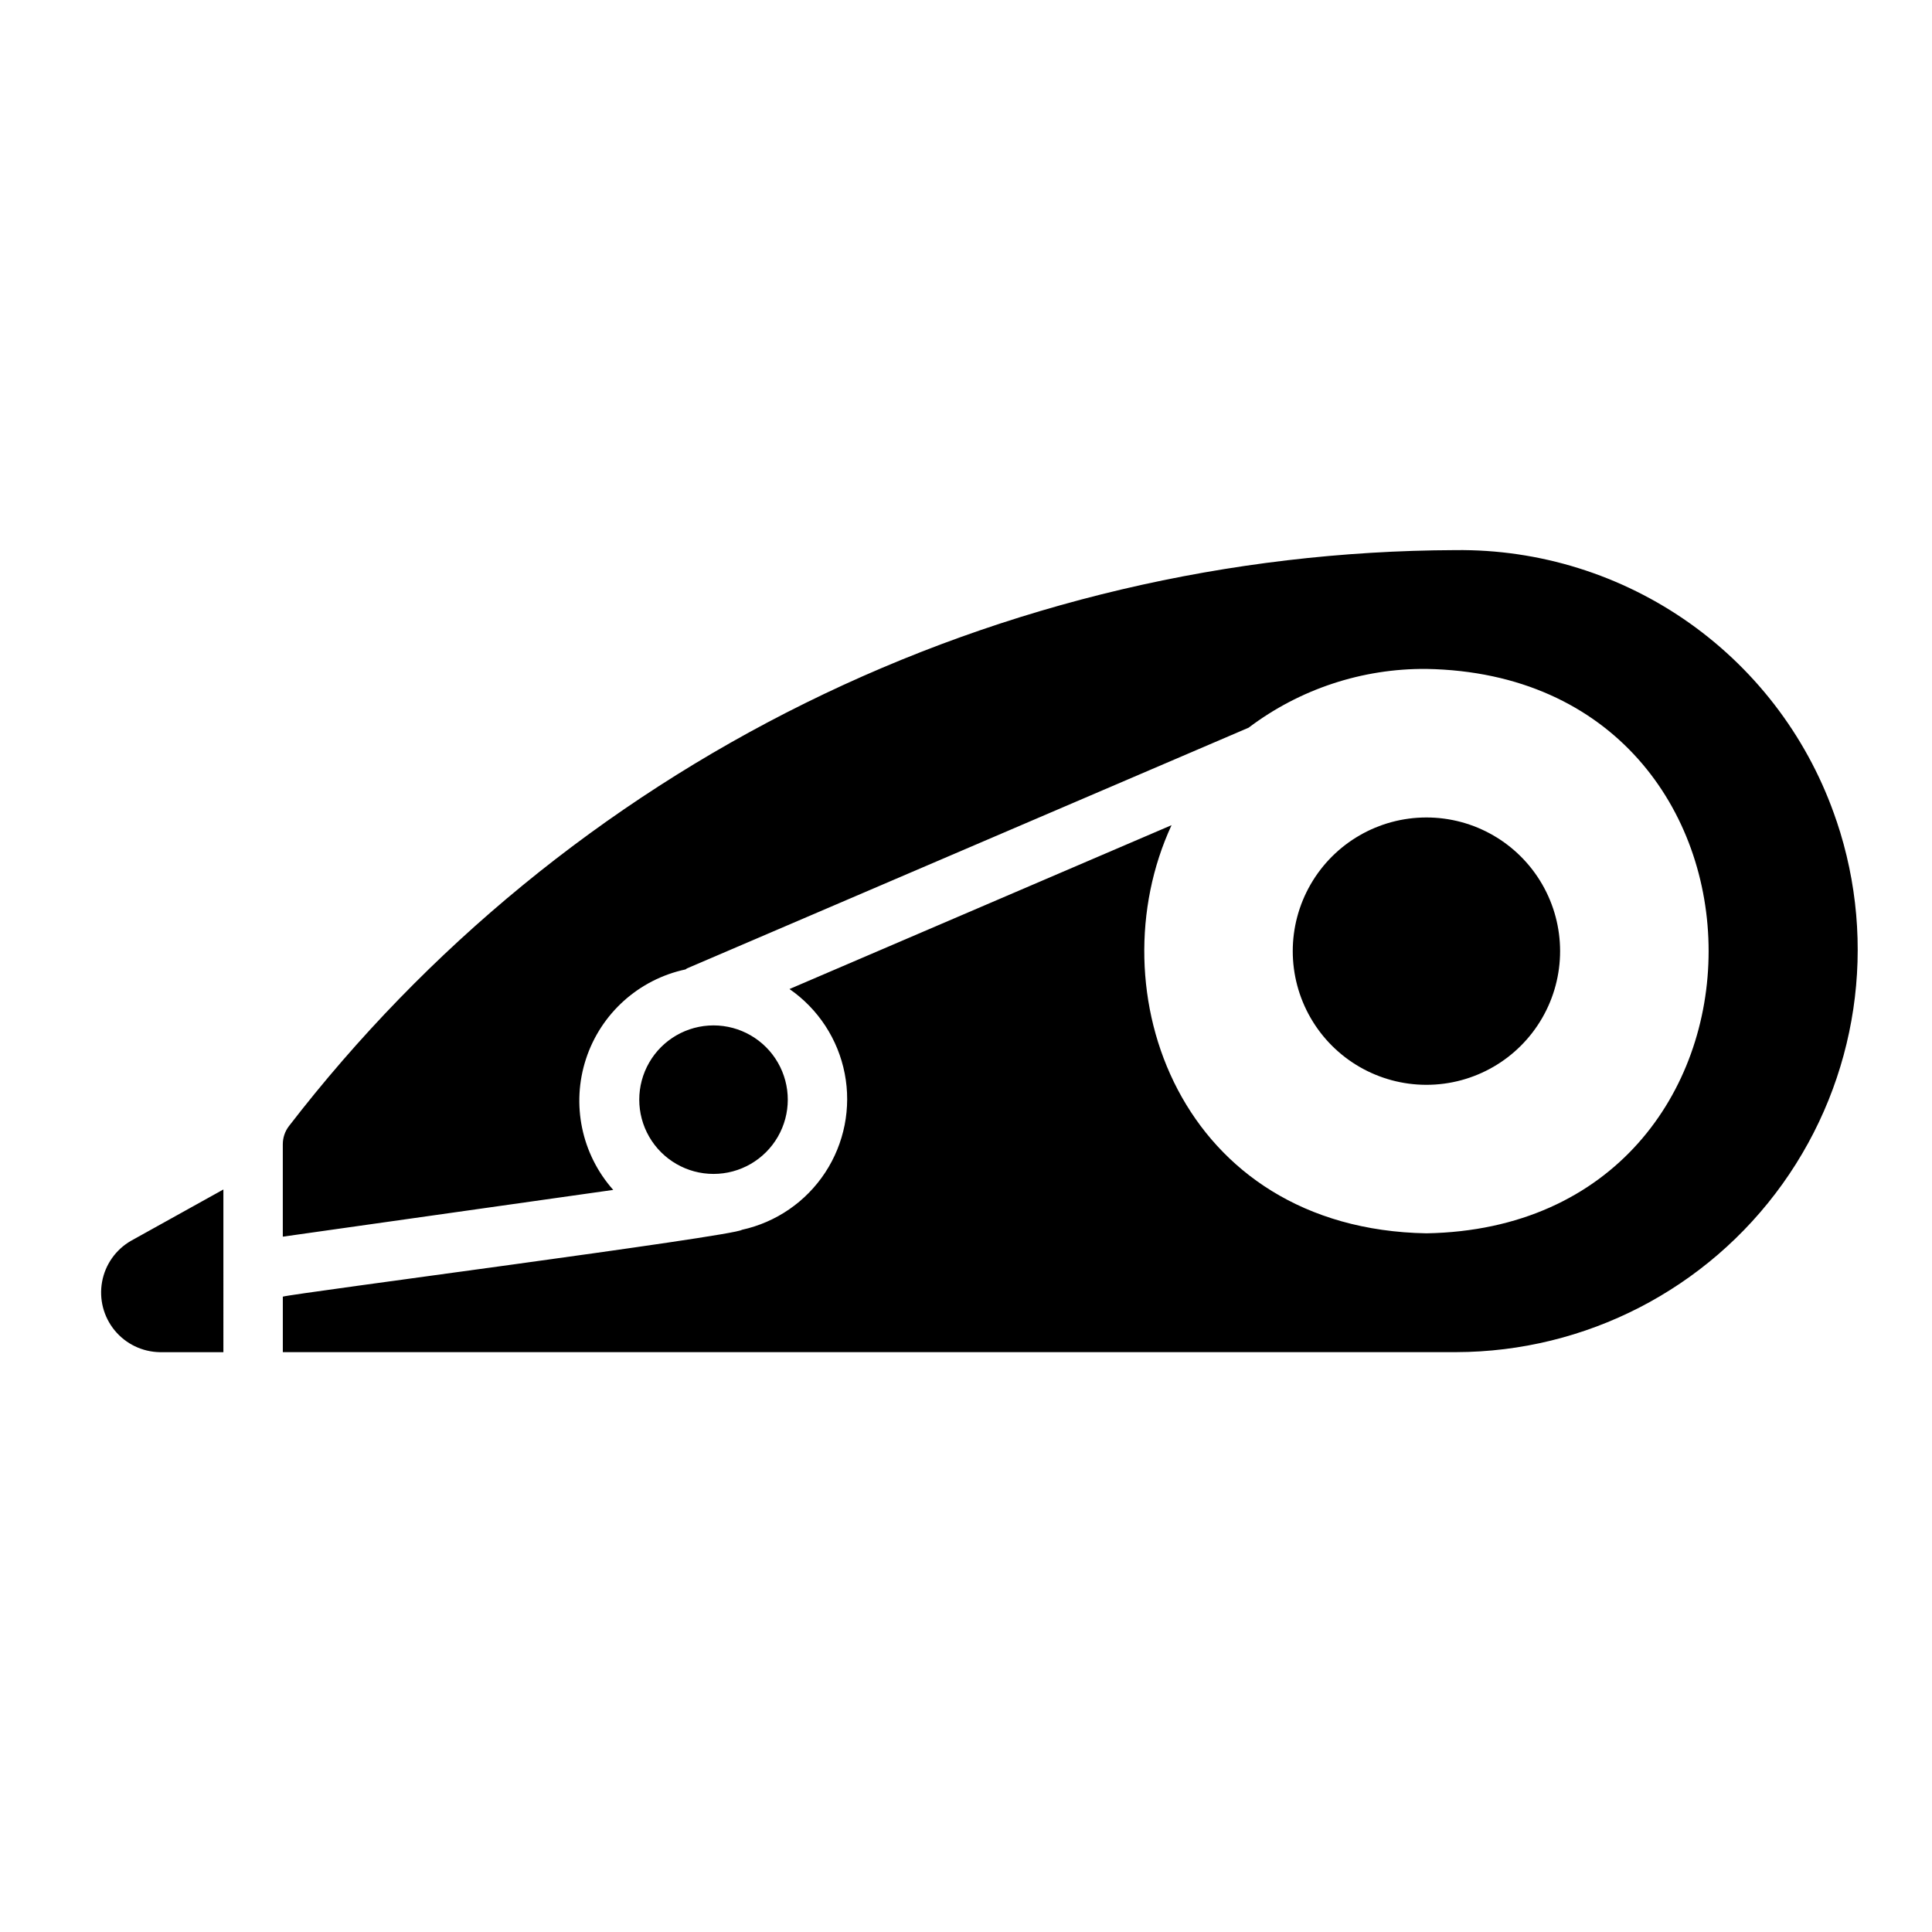
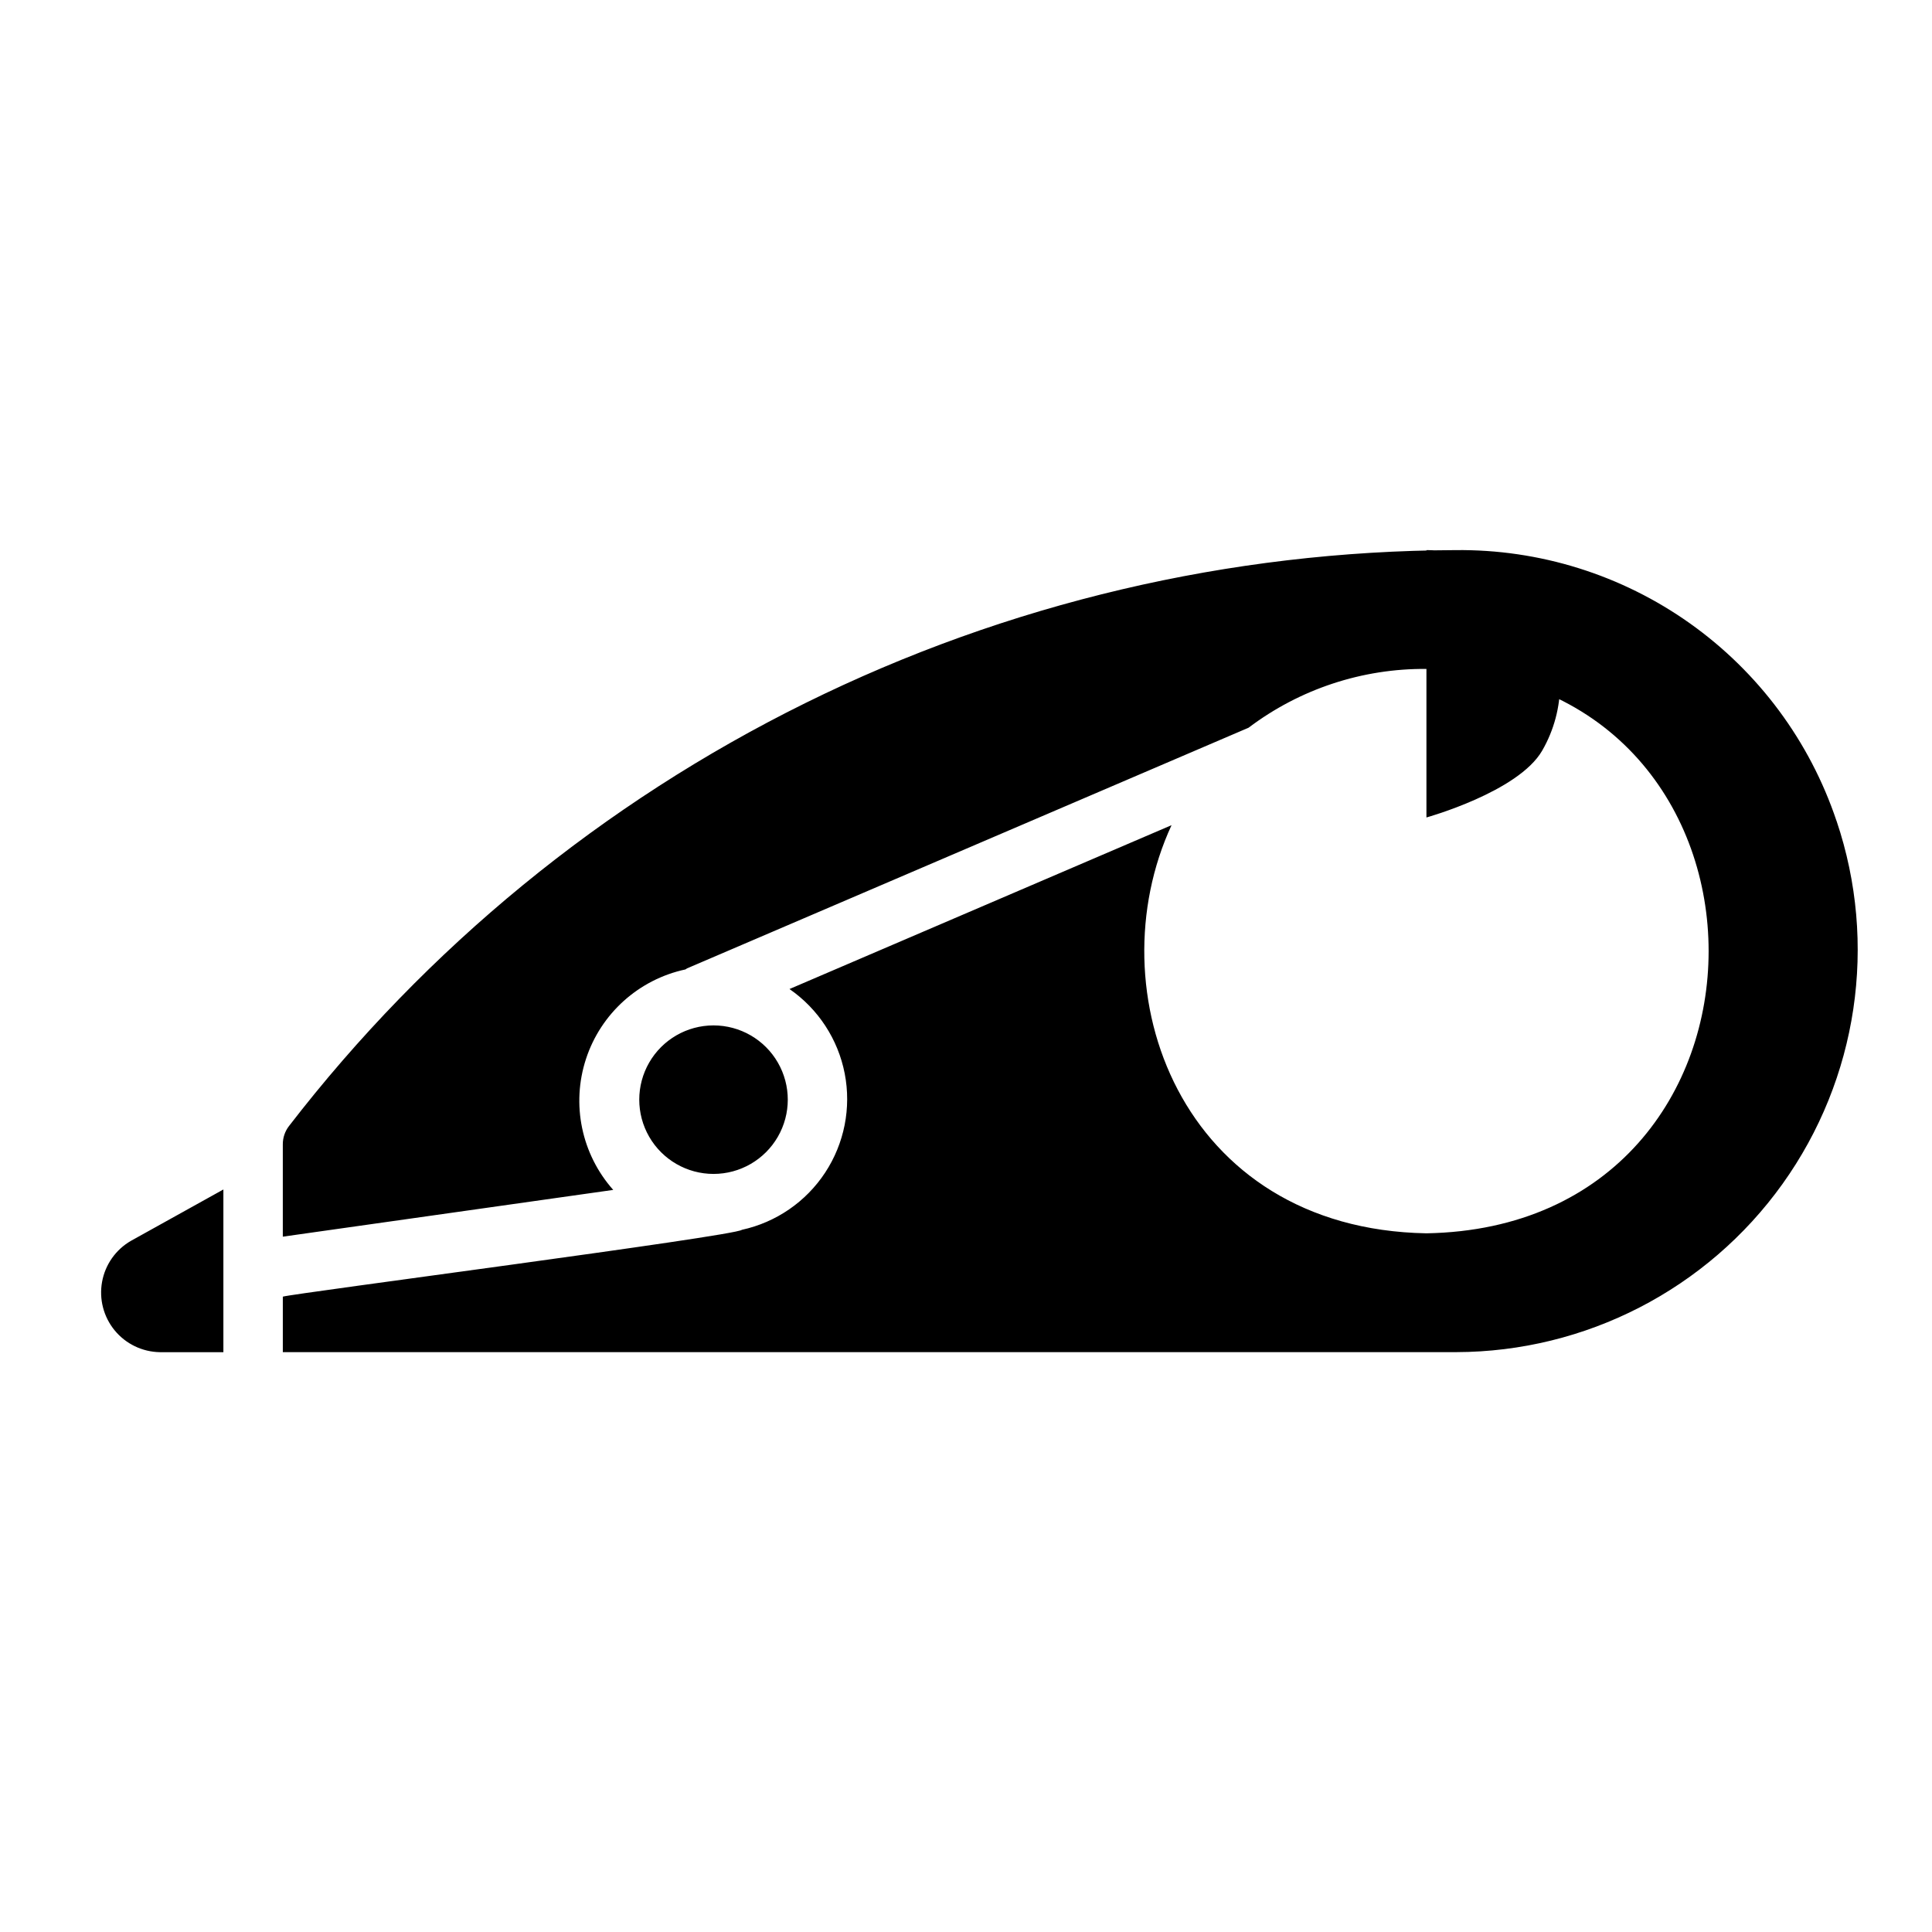
<svg xmlns="http://www.w3.org/2000/svg" fill="#000000" width="800px" height="800px" version="1.1" viewBox="144 144 512 512">
-   <path d="m203.2 502.34h-16.852c-4.644-0.078-9.02-2.191-11.965-5.781-2.945-3.59-4.164-8.293-3.332-12.859 0.828-4.57 3.625-8.543 7.648-10.863l24.5-13.613zm427.5-140.77c-7.074-21.121-20.668-39.449-38.828-52.352-18.156-12.898-39.938-19.703-62.211-19.43-59.75 0.207-118.66 14.07-172.23 40.531-53.57 26.457-100.39 64.812-136.87 112.13-1.047 1.371-1.613 3.051-1.613 4.777v24.504l87.566-12.391c-8.414-9.465-11.16-22.684-7.219-34.715 3.941-12.031 13.98-21.062 26.363-23.715 0.168-0.078 0.25-0.215 0.43-0.285l148.81-63.777h-0.004c13.562-10.246 30.133-15.719 47.129-15.574 99.715 1.762 99.699 147.82 0 149.57-65.355-1.156-87.863-64.289-67.551-108.16l-101.25 43.422c7.617 5.269 12.871 13.312 14.637 22.402 1.766 9.094-0.098 18.516-5.188 26.254-5.09 7.738-13.008 13.176-22.059 15.156-1.988 1.691-119.22 16.895-121.66 17.711v14.703h310.95c34.312-0.078 66.492-16.66 86.469-44.555 19.98-27.898 25.312-63.703 14.34-96.211zm-297.61 93.531c7.031 0 13.527-3.75 17.043-9.84 3.516-6.09 3.516-13.59 0-19.68-3.516-6.09-10.012-9.84-17.043-9.84s-13.527 3.75-17.043 9.84c-3.516 6.09-3.516 13.59 0 19.68 3.516 6.09 10.012 9.84 17.043 9.84zm188.93-94.465c-12.656 0-24.352 6.754-30.68 17.715-6.328 10.961-6.328 24.461 0 35.422 6.328 10.961 18.023 17.715 30.68 17.715s24.348-6.754 30.676-17.715c6.328-10.961 6.328-24.461 0-35.422-6.328-10.961-18.02-17.715-30.676-17.715z" />
+   <path d="m203.2 502.34h-16.852c-4.644-0.078-9.02-2.191-11.965-5.781-2.945-3.59-4.164-8.293-3.332-12.859 0.828-4.57 3.625-8.543 7.648-10.863l24.5-13.613zm427.5-140.77c-7.074-21.121-20.668-39.449-38.828-52.352-18.156-12.898-39.938-19.703-62.211-19.43-59.75 0.207-118.66 14.07-172.23 40.531-53.57 26.457-100.39 64.812-136.87 112.13-1.047 1.371-1.613 3.051-1.613 4.777v24.504l87.566-12.391c-8.414-9.465-11.16-22.684-7.219-34.715 3.941-12.031 13.98-21.062 26.363-23.715 0.168-0.078 0.25-0.215 0.43-0.285l148.81-63.777h-0.004c13.562-10.246 30.133-15.719 47.129-15.574 99.715 1.762 99.699 147.82 0 149.57-65.355-1.156-87.863-64.289-67.551-108.16l-101.25 43.422c7.617 5.269 12.871 13.312 14.637 22.402 1.766 9.094-0.098 18.516-5.188 26.254-5.09 7.738-13.008 13.176-22.059 15.156-1.988 1.691-119.22 16.895-121.66 17.711v14.703h310.95c34.312-0.078 66.492-16.66 86.469-44.555 19.98-27.898 25.312-63.703 14.34-96.211zm-297.61 93.531c7.031 0 13.527-3.75 17.043-9.84 3.516-6.09 3.516-13.59 0-19.68-3.516-6.09-10.012-9.84-17.043-9.84s-13.527 3.75-17.043 9.84c-3.516 6.09-3.516 13.59 0 19.68 3.516 6.09 10.012 9.84 17.043 9.84zm188.93-94.465s24.348-6.754 30.676-17.715c6.328-10.961 6.328-24.461 0-35.422-6.328-10.961-18.02-17.715-30.676-17.715z" />
</svg>